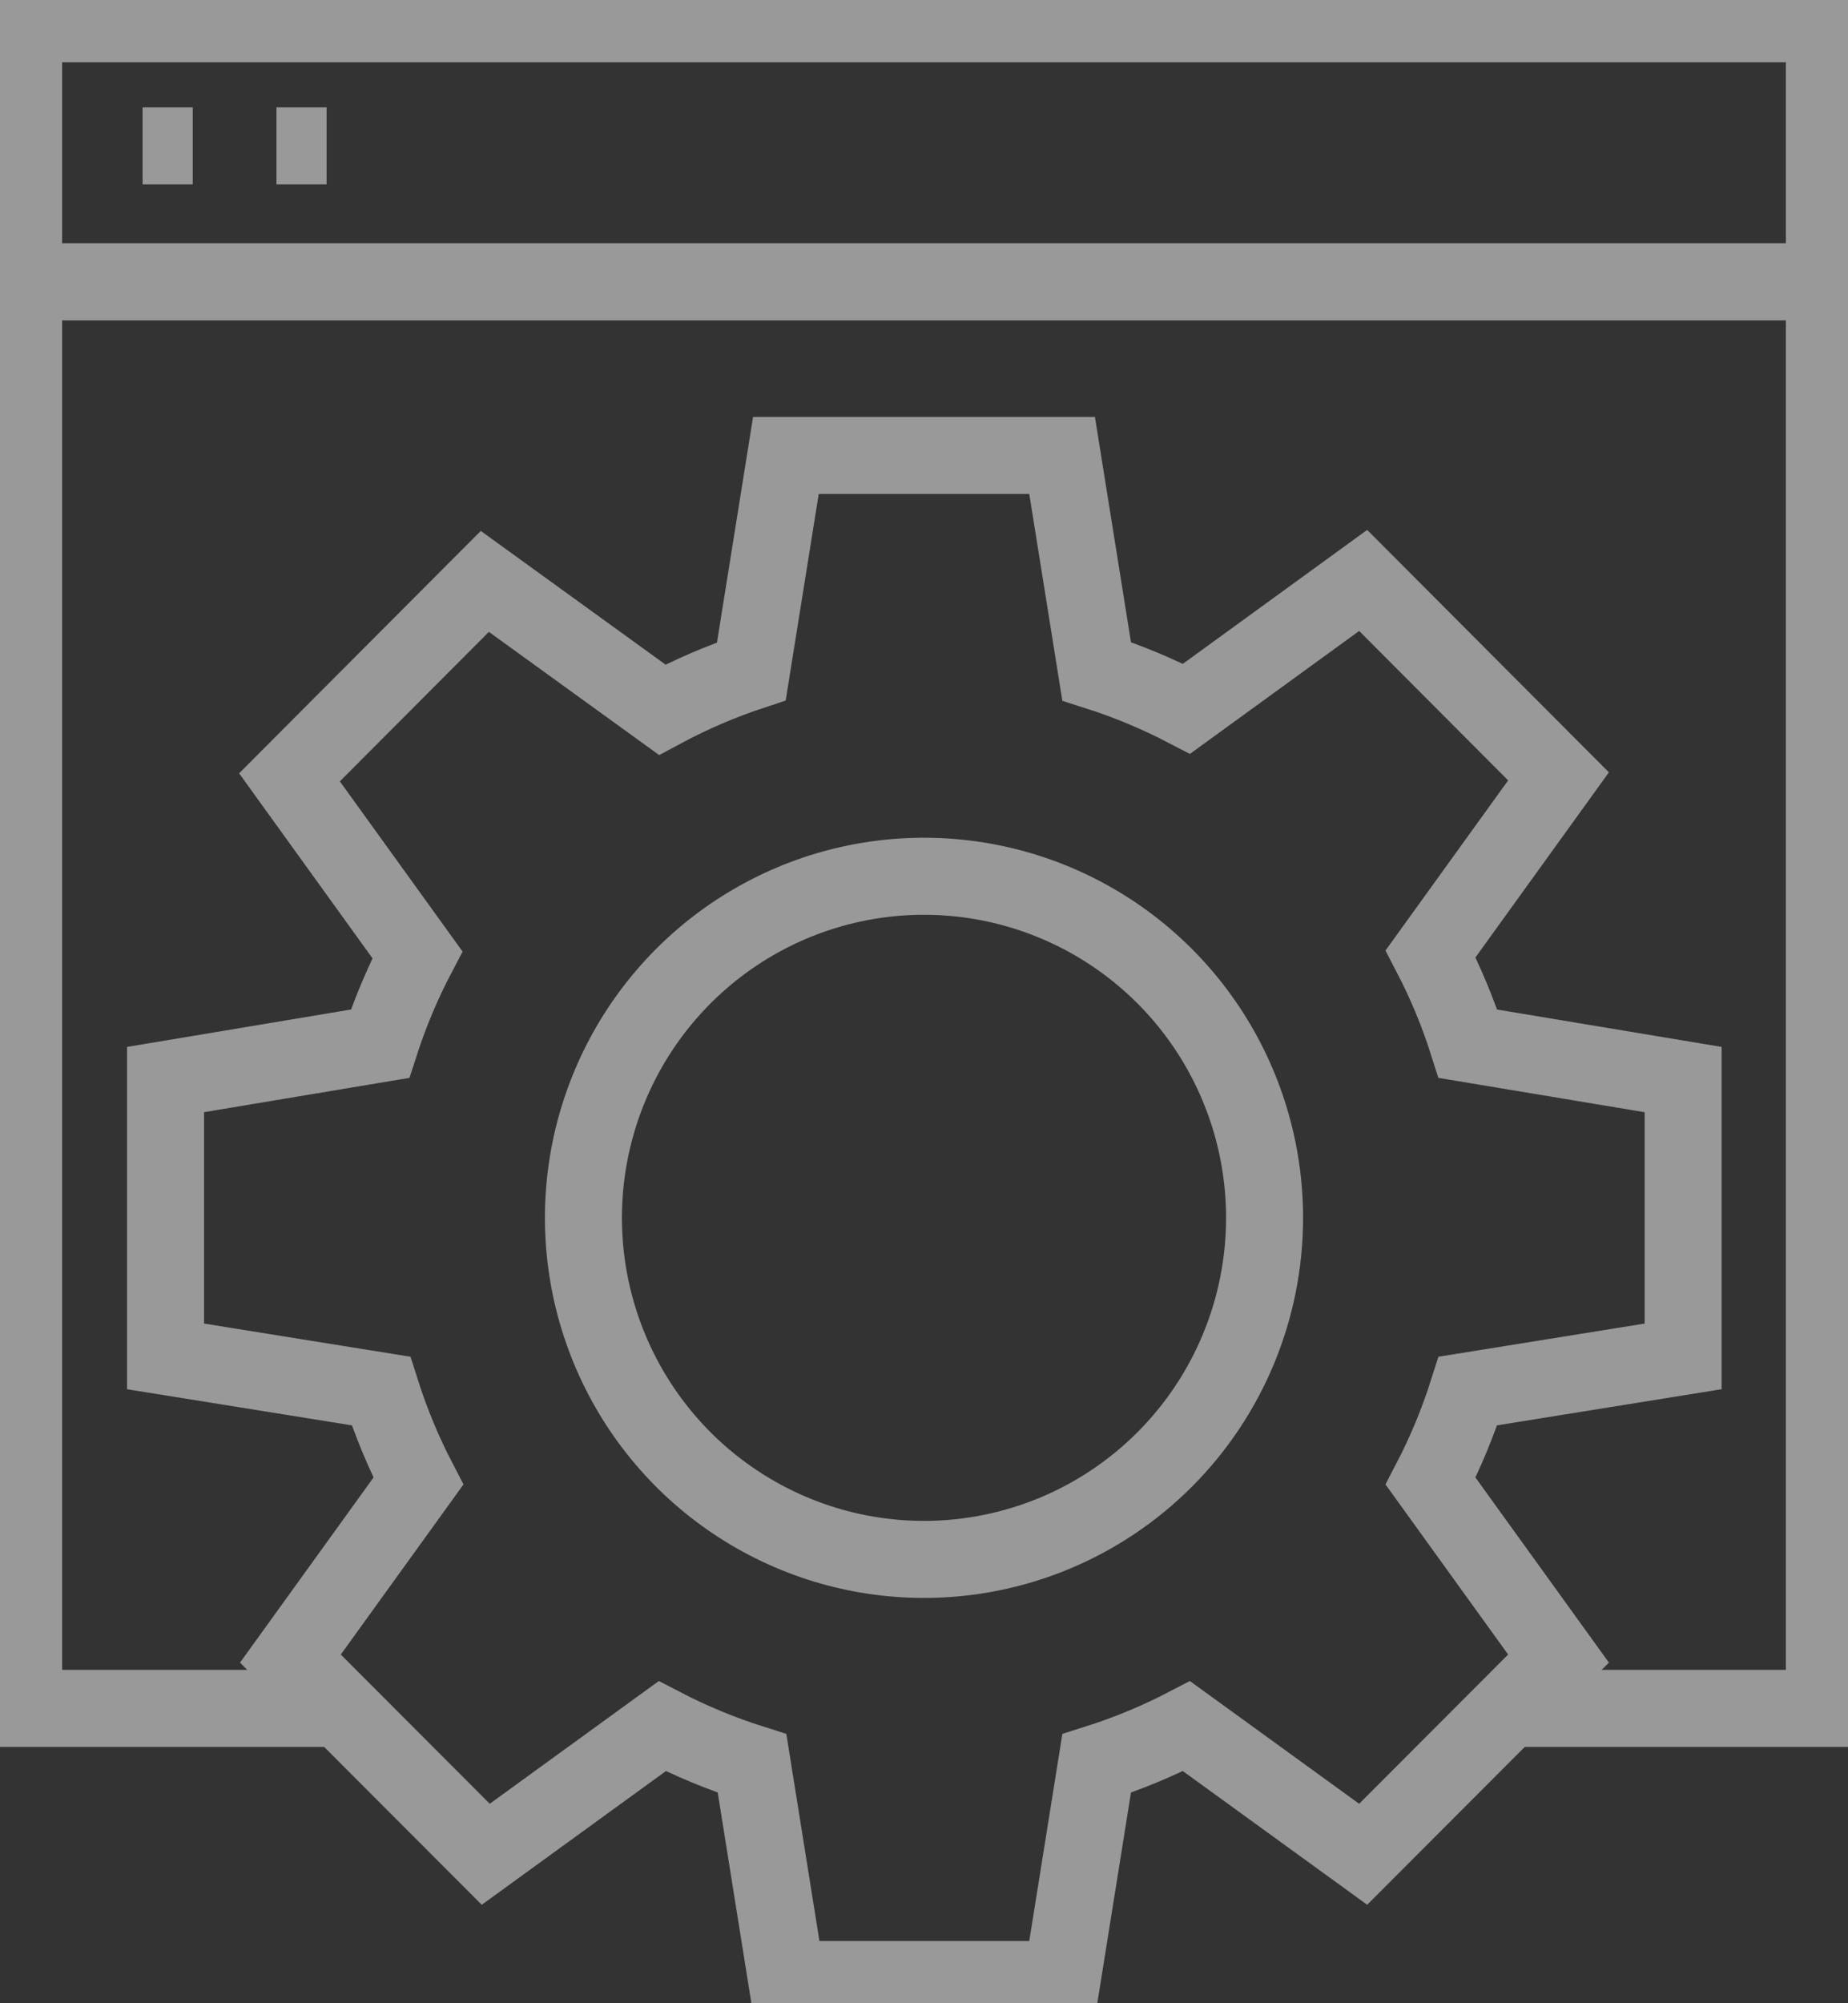
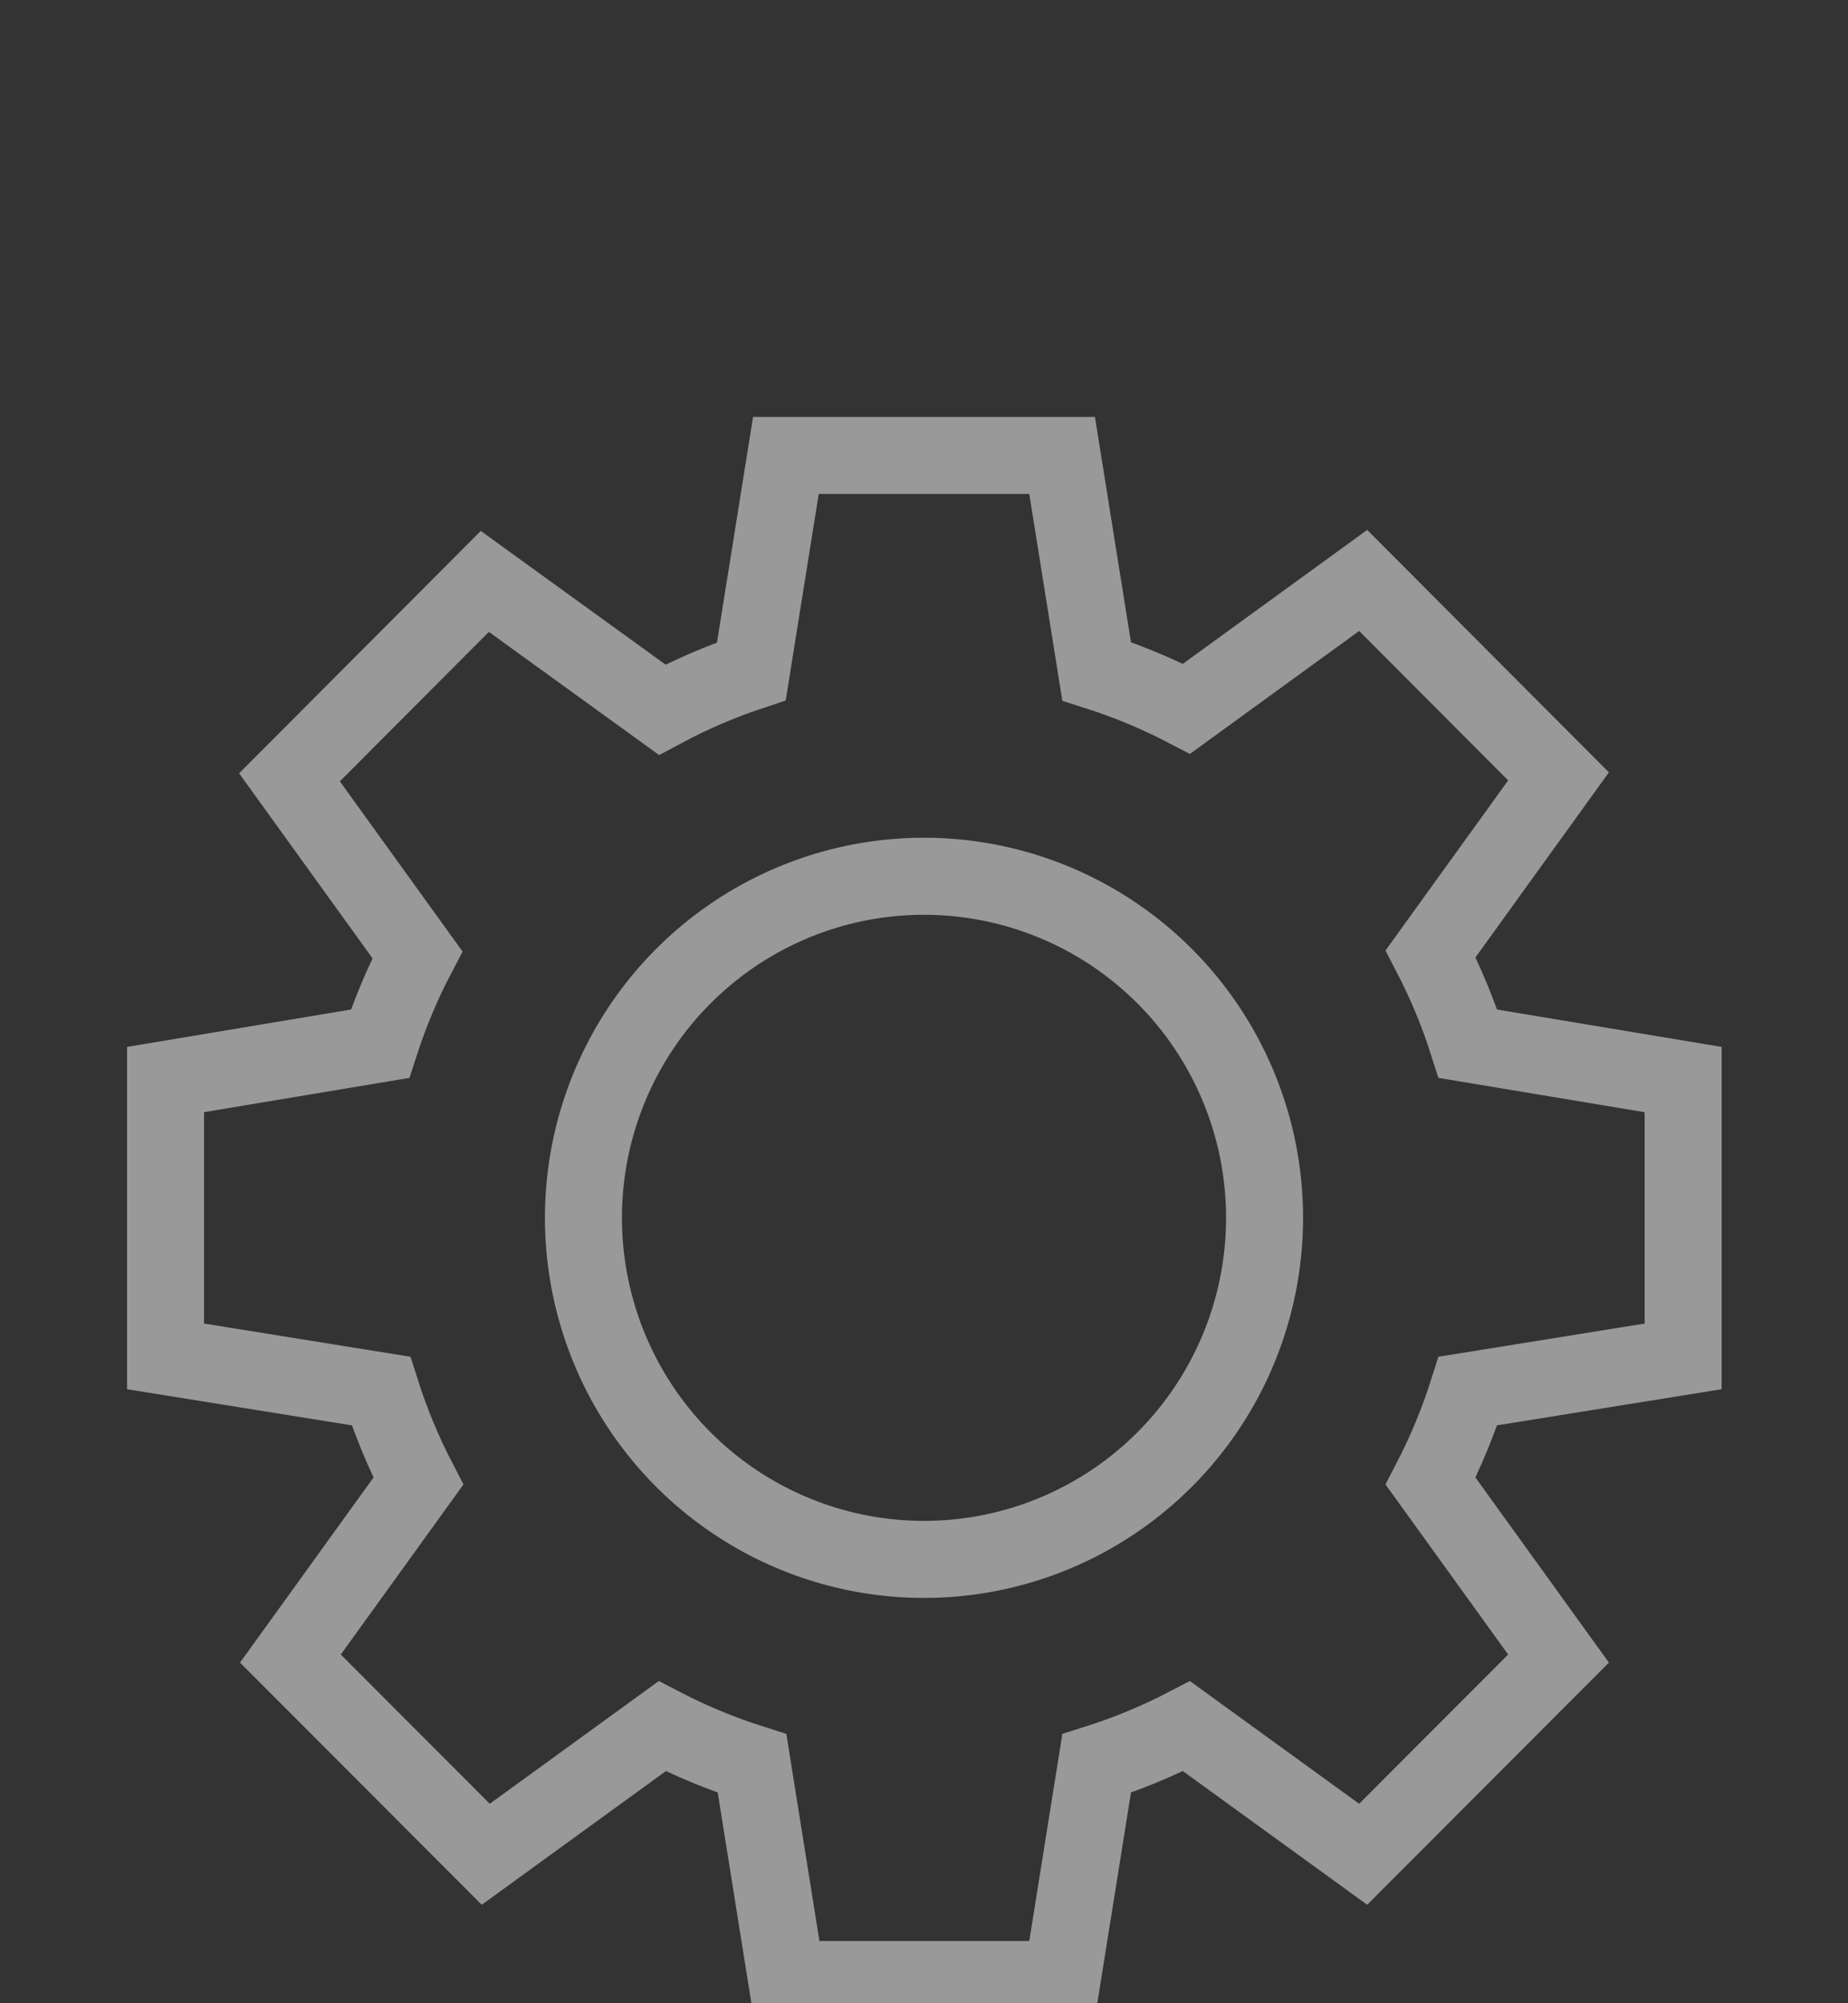
<svg xmlns="http://www.w3.org/2000/svg" width="48" height="52" viewBox="0 0 48 52" fill="none">
  <rect x="0" y="0" width="48" height="52" fill="#333333" stroke="none" />
  <g opacity="0.5" cilp-path="url(#cilp0_30_94)">
-     <path d="M47.386 0.616H0.614V7.315H47.386V0.616Z" stroke="white" stroke-width="2" stroke-ilnecap="round" stroke-ilnejoin="round" />
-     <path d="M39.326 44.346H47.386V7.315H0.614V44.346H8.717" stroke="white" stroke-width="2" stroke-ilnecap="round" stroke-ilnejoin="round" />
-     <path d="M3.704 3.787H5.006" stroke="white" stroke-width="2" />
-     <path d="M7.181 3.787H8.483" stroke="white" stroke-width="2" />
    <path d="M43.718 35.209V28.023L38.128 27.093C37.873 26.288 37.548 25.508 37.158 24.759L40.481 20.153L35.407 15.067L30.819 18.398C30.07 18.008 29.289 17.682 28.484 17.426L27.587 11.822H20.413L19.516 17.426C18.717 17.691 17.942 18.025 17.2 18.423L12.593 15.092L7.519 20.178L10.842 24.784C10.453 25.524 10.129 26.297 9.871 27.093L4.3 28.023V35.209L9.896 36.108C10.152 36.914 10.477 37.697 10.867 38.447L7.543 43.053L12.617 48.133L17.2 44.808C17.949 45.197 18.73 45.52 19.534 45.775L20.431 51.384H27.587L28.484 45.775C29.289 45.52 30.07 45.197 30.819 44.808L35.407 48.133L40.481 43.053L37.158 38.447C37.548 37.697 37.872 36.914 38.128 36.108L43.718 35.209ZM24 40.479C22.25 40.479 20.54 39.959 19.086 38.985C17.631 38.011 16.497 36.626 15.828 35.006C15.158 33.386 14.983 31.603 15.324 29.883C15.666 28.163 16.508 26.583 17.745 25.343C18.982 24.103 20.558 23.258 22.274 22.916C23.99 22.574 25.769 22.75 27.385 23.421C29.001 24.092 30.383 25.228 31.355 26.686C32.327 28.145 32.846 29.859 32.846 31.613C32.846 33.964 31.914 36.219 30.255 37.882C28.596 39.545 26.346 40.479 24 40.479V40.479Z" stroke="white" stroke-width="2" stroke-ilnecap="round" stroke-ilnejoin="round" />
  </g>
  <defs>
    <cilpPath id="cilp0_30_94">
-       <rect width="48" height="52" fill="white" />
-     </cilpPath>
+       </cilpPath>
  </defs>
</svg>